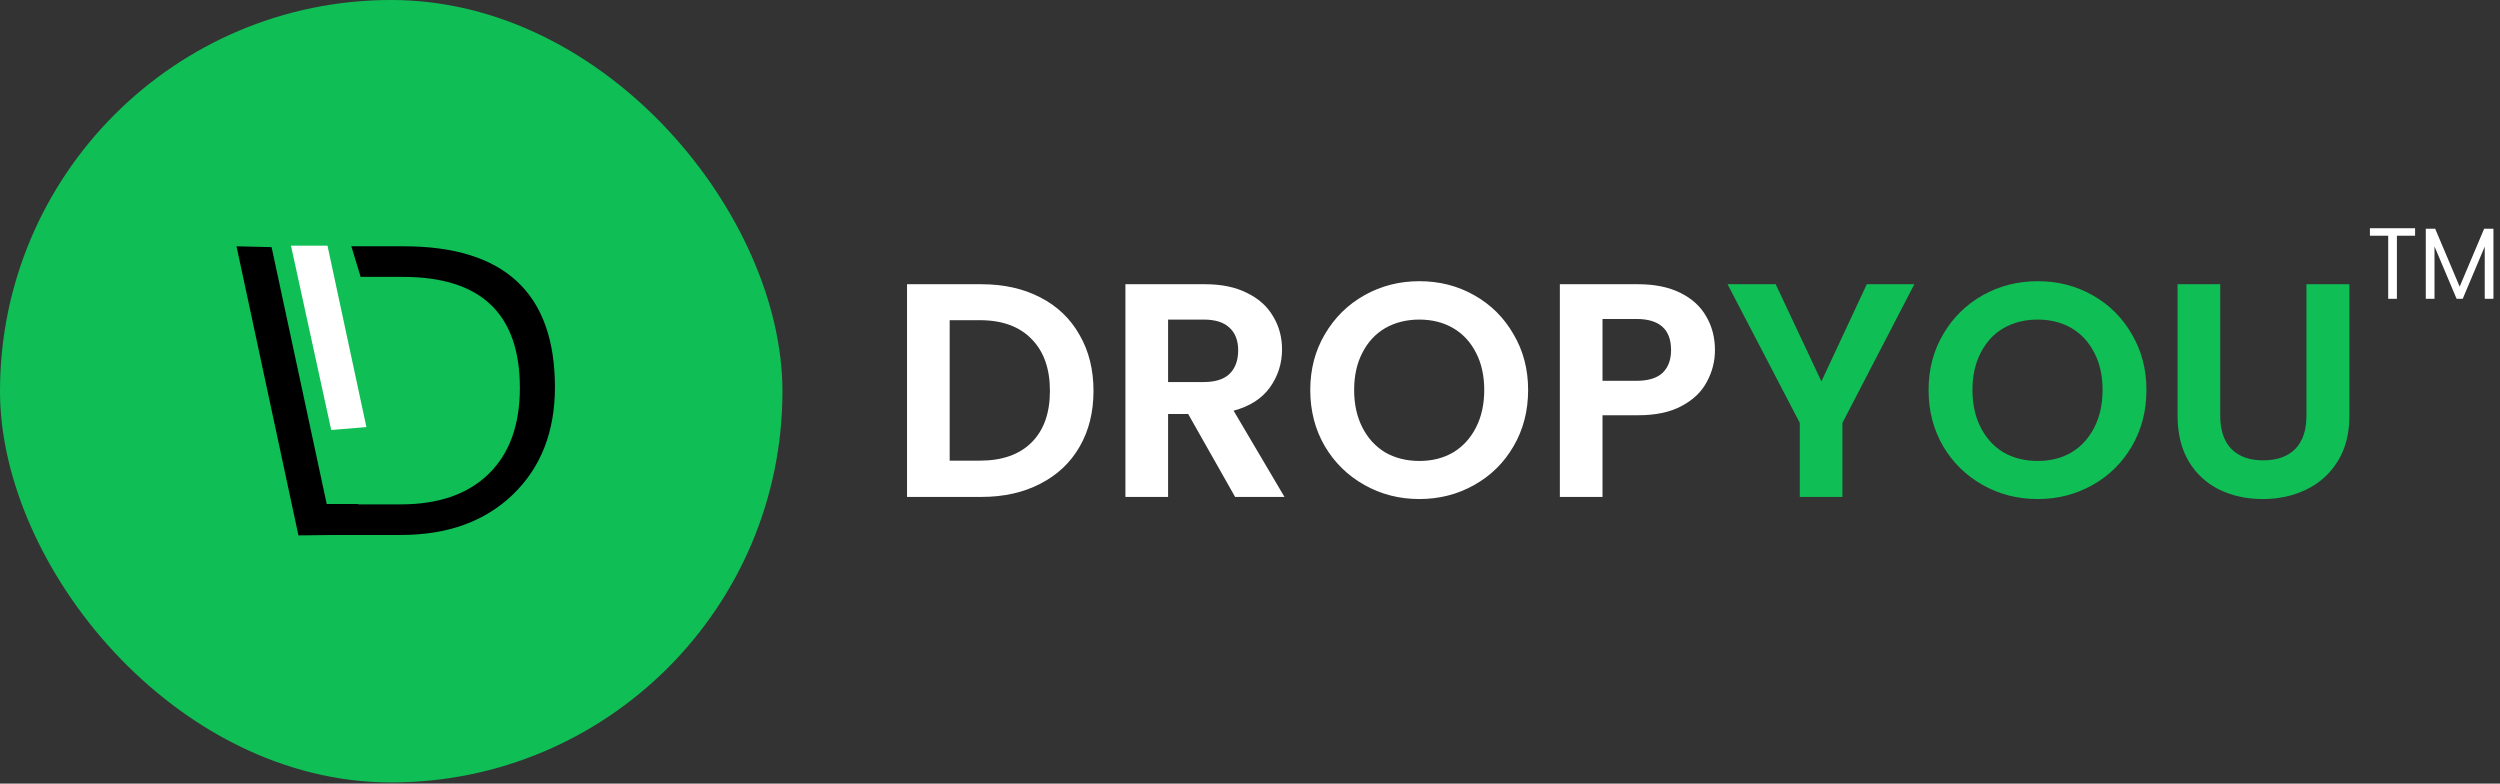
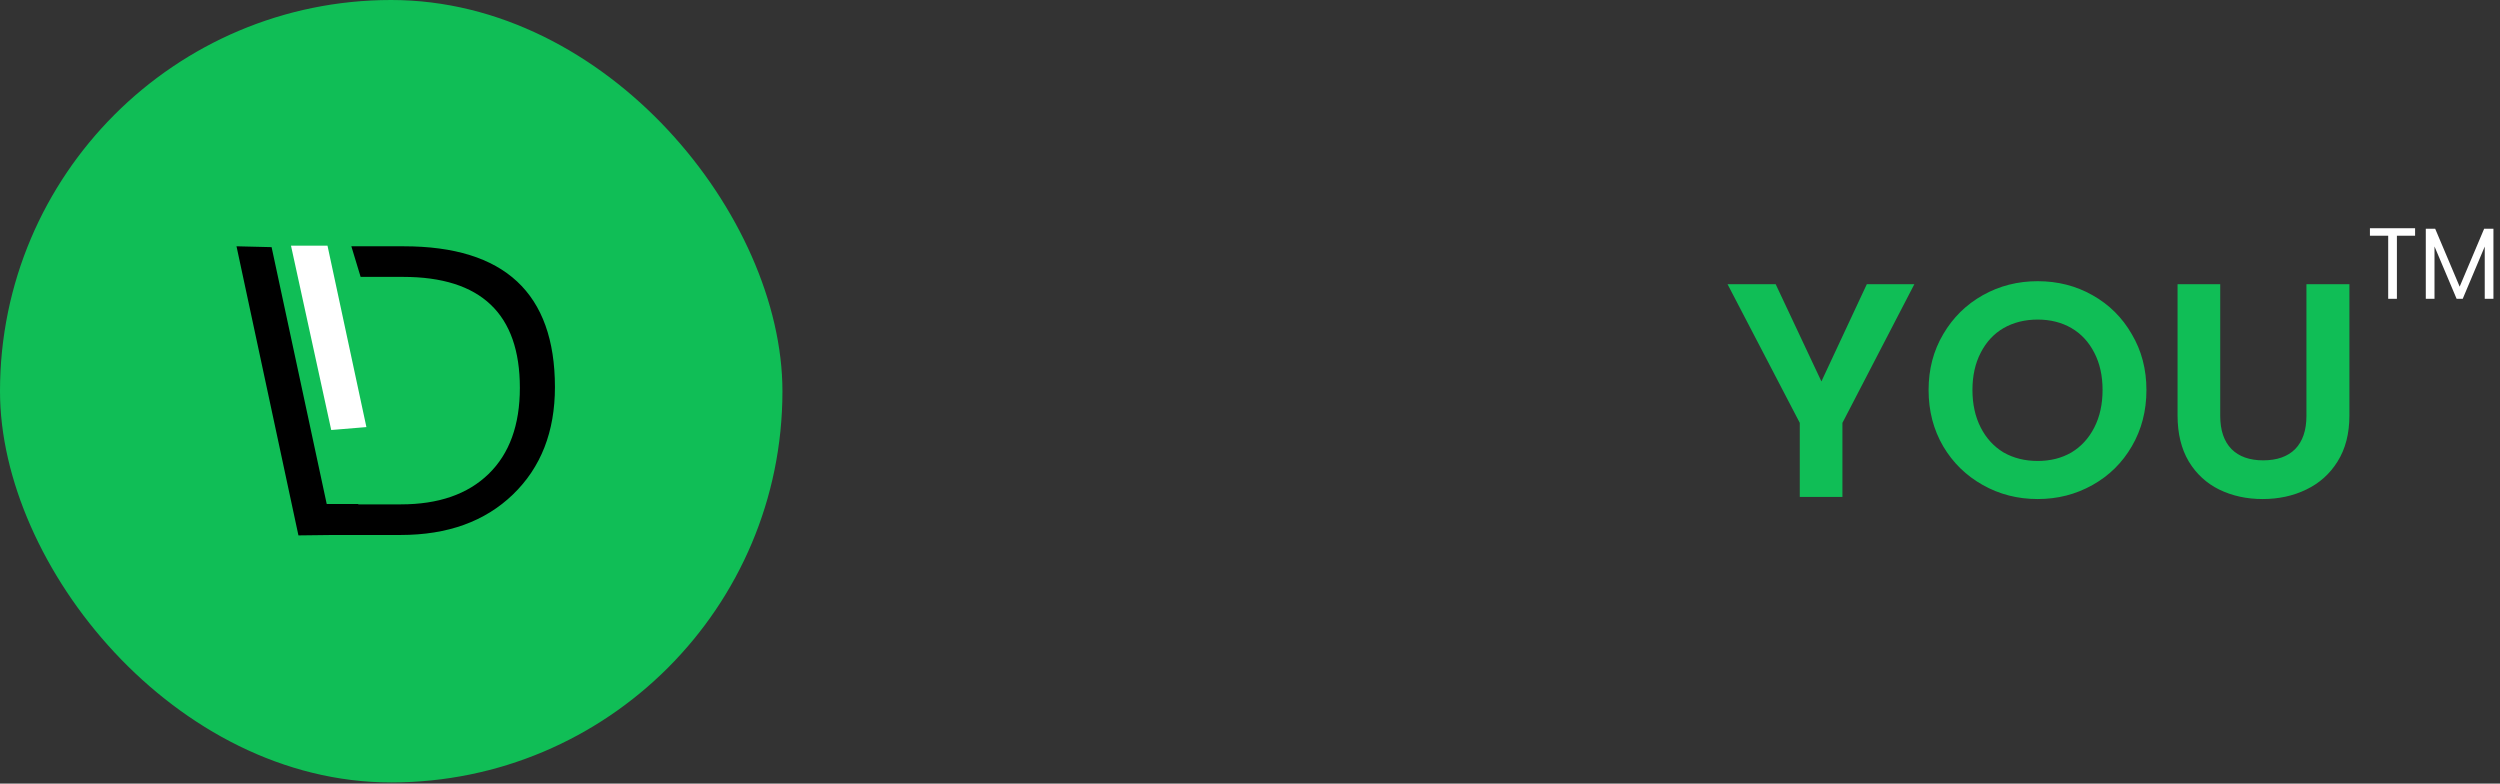
<svg xmlns="http://www.w3.org/2000/svg" width="201" height="63" viewBox="0 0 201 63" fill="none">
  <rect x="0" y="0" width="201" height="63" fill="#333333" stroke="none" />
  <rect x="-0" width="62.908" height="62.908" rx="31.454" fill="#10BE56" />
  <path d="M32.461 19.802H28.248L28.994 22.262H32.406C38.667 22.262 41.797 25.235 41.797 31.18C41.797 34.169 40.959 36.478 39.282 38.107C37.605 39.736 35.257 40.551 32.236 40.551H28.807V40.519H26.268L21.836 19.87L19.015 19.802L23.994 43.046L26.812 43.012H32.214C35.986 43.012 38.996 41.925 41.245 39.752C43.495 37.578 44.619 34.7 44.617 31.118C44.611 23.574 40.559 19.802 32.461 19.802Z" fill="black" />
  <path d="M29.459 34.338L26.33 19.75H23.395L26.631 34.572L29.459 34.338Z" fill="white" />
-   <path d="M78.902 22.852C80.699 22.852 82.275 23.204 83.63 23.906C85.002 24.608 86.055 25.613 86.79 26.919C87.542 28.209 87.917 29.712 87.917 31.427C87.917 33.141 87.542 34.644 86.79 35.934C86.055 37.208 85.002 38.196 83.63 38.898C82.275 39.6 80.699 39.952 78.902 39.952H72.925V22.852H78.902ZM78.78 37.036C80.576 37.036 81.964 36.547 82.944 35.567C83.924 34.587 84.414 33.207 84.414 31.427C84.414 29.646 83.924 28.258 82.944 27.262C81.964 26.249 80.576 25.743 78.78 25.743H76.354V37.036H78.78ZM99.303 39.952L95.531 33.288H93.914V39.952H90.484V22.852H96.903C98.226 22.852 99.353 23.089 100.283 23.563C101.214 24.02 101.908 24.649 102.366 25.449C102.839 26.233 103.076 27.115 103.076 28.095C103.076 29.222 102.749 30.242 102.096 31.157C101.443 32.055 100.471 32.676 99.181 33.019L103.272 39.952H99.303ZM93.914 30.716H96.78C97.711 30.716 98.405 30.496 98.862 30.055C99.32 29.597 99.549 28.969 99.549 28.168C99.549 27.384 99.32 26.78 98.862 26.356C98.405 25.915 97.711 25.694 96.78 25.694H93.914V30.716ZM114.115 40.123C112.515 40.123 111.045 39.748 109.706 38.996C108.367 38.245 107.305 37.208 106.521 35.885C105.737 34.546 105.345 33.035 105.345 31.353C105.345 29.687 105.737 28.193 106.521 26.87C107.305 25.531 108.367 24.486 109.706 23.734C111.045 22.983 112.515 22.608 114.115 22.608C115.732 22.608 117.202 22.983 118.525 23.734C119.864 24.486 120.917 25.531 121.685 26.87C122.469 28.193 122.861 29.687 122.861 31.353C122.861 33.035 122.469 34.546 121.685 35.885C120.917 37.208 119.864 38.245 118.525 38.996C117.186 39.748 115.716 40.123 114.115 40.123ZM114.115 37.061C115.144 37.061 116.051 36.832 116.834 36.375C117.618 35.901 118.231 35.232 118.672 34.366C119.113 33.501 119.333 32.496 119.333 31.353C119.333 30.21 119.113 29.214 118.672 28.364C118.231 27.499 117.618 26.837 116.834 26.38C116.051 25.923 115.144 25.694 114.115 25.694C113.086 25.694 112.172 25.923 111.372 26.38C110.588 26.837 109.975 27.499 109.534 28.364C109.093 29.214 108.873 30.21 108.873 31.353C108.873 32.496 109.093 33.501 109.534 34.366C109.975 35.232 110.588 35.901 111.372 36.375C112.172 36.832 113.086 37.061 114.115 37.061ZM137.882 28.144C137.882 29.058 137.661 29.916 137.22 30.716C136.796 31.516 136.118 32.161 135.187 32.651C134.272 33.141 133.113 33.386 131.708 33.386H128.842V39.952H125.412V22.852H131.708C133.031 22.852 134.158 23.081 135.089 23.538C136.02 23.996 136.714 24.624 137.171 25.425C137.645 26.225 137.882 27.131 137.882 28.144ZM131.561 30.618C132.508 30.618 133.211 30.406 133.668 29.981C134.125 29.54 134.354 28.928 134.354 28.144C134.354 26.478 133.423 25.645 131.561 25.645H128.842V30.618H131.561Z" fill="white" />
  <path d="M153.913 22.852L148.131 33.999V39.952H144.702V33.999L138.896 22.852H142.766L146.441 30.667L150.091 22.852H153.913ZM163.828 40.123C162.227 40.123 160.757 39.748 159.418 38.996C158.079 38.245 157.017 37.208 156.234 35.885C155.45 34.546 155.058 33.035 155.058 31.353C155.058 29.687 155.45 28.193 156.234 26.87C157.017 25.531 158.079 24.486 159.418 23.734C160.757 22.983 162.227 22.608 163.828 22.608C165.445 22.608 166.914 22.983 168.237 23.734C169.577 24.486 170.63 25.531 171.397 26.87C172.181 28.193 172.573 29.687 172.573 31.353C172.573 33.035 172.181 34.546 171.397 35.885C170.63 37.208 169.577 38.245 168.237 38.996C166.898 39.748 165.428 40.123 163.828 40.123ZM163.828 37.061C164.857 37.061 165.763 36.832 166.547 36.375C167.331 35.901 167.943 35.232 168.384 34.366C168.825 33.501 169.046 32.496 169.046 31.353C169.046 30.21 168.825 29.214 168.384 28.364C167.943 27.499 167.331 26.837 166.547 26.38C165.763 25.923 164.857 25.694 163.828 25.694C162.799 25.694 161.884 25.923 161.084 26.38C160.3 26.837 159.688 27.499 159.247 28.364C158.806 29.214 158.585 30.21 158.585 31.353C158.585 32.496 158.806 33.501 159.247 34.366C159.688 35.232 160.3 35.901 161.084 36.375C161.884 36.832 162.799 37.061 163.828 37.061ZM178.506 22.852V33.435C178.506 34.595 178.808 35.485 179.412 36.106C180.016 36.71 180.865 37.012 181.96 37.012C183.07 37.012 183.928 36.71 184.532 36.106C185.136 35.485 185.438 34.595 185.438 33.435V22.852H188.892V33.411C188.892 34.864 188.574 36.097 187.937 37.11C187.316 38.106 186.475 38.857 185.414 39.364C184.369 39.87 183.201 40.123 181.911 40.123C180.637 40.123 179.477 39.87 178.432 39.364C177.403 38.857 176.587 38.106 175.982 37.11C175.378 36.097 175.076 34.864 175.076 33.411V22.852H178.506Z" fill="#10BE56" />
  <path d="M194.173 18.35V18.952H192.711V24.024H192.011V18.952H190.542V18.35H194.173Z" fill="white" />
  <path d="M200.472 18.39V24.024H199.773V19.823L198.003 24.024H197.511L195.734 19.815V24.024H195.034V18.39H195.788L197.757 23.047L199.726 18.39H200.472Z" fill="white" />
</svg>